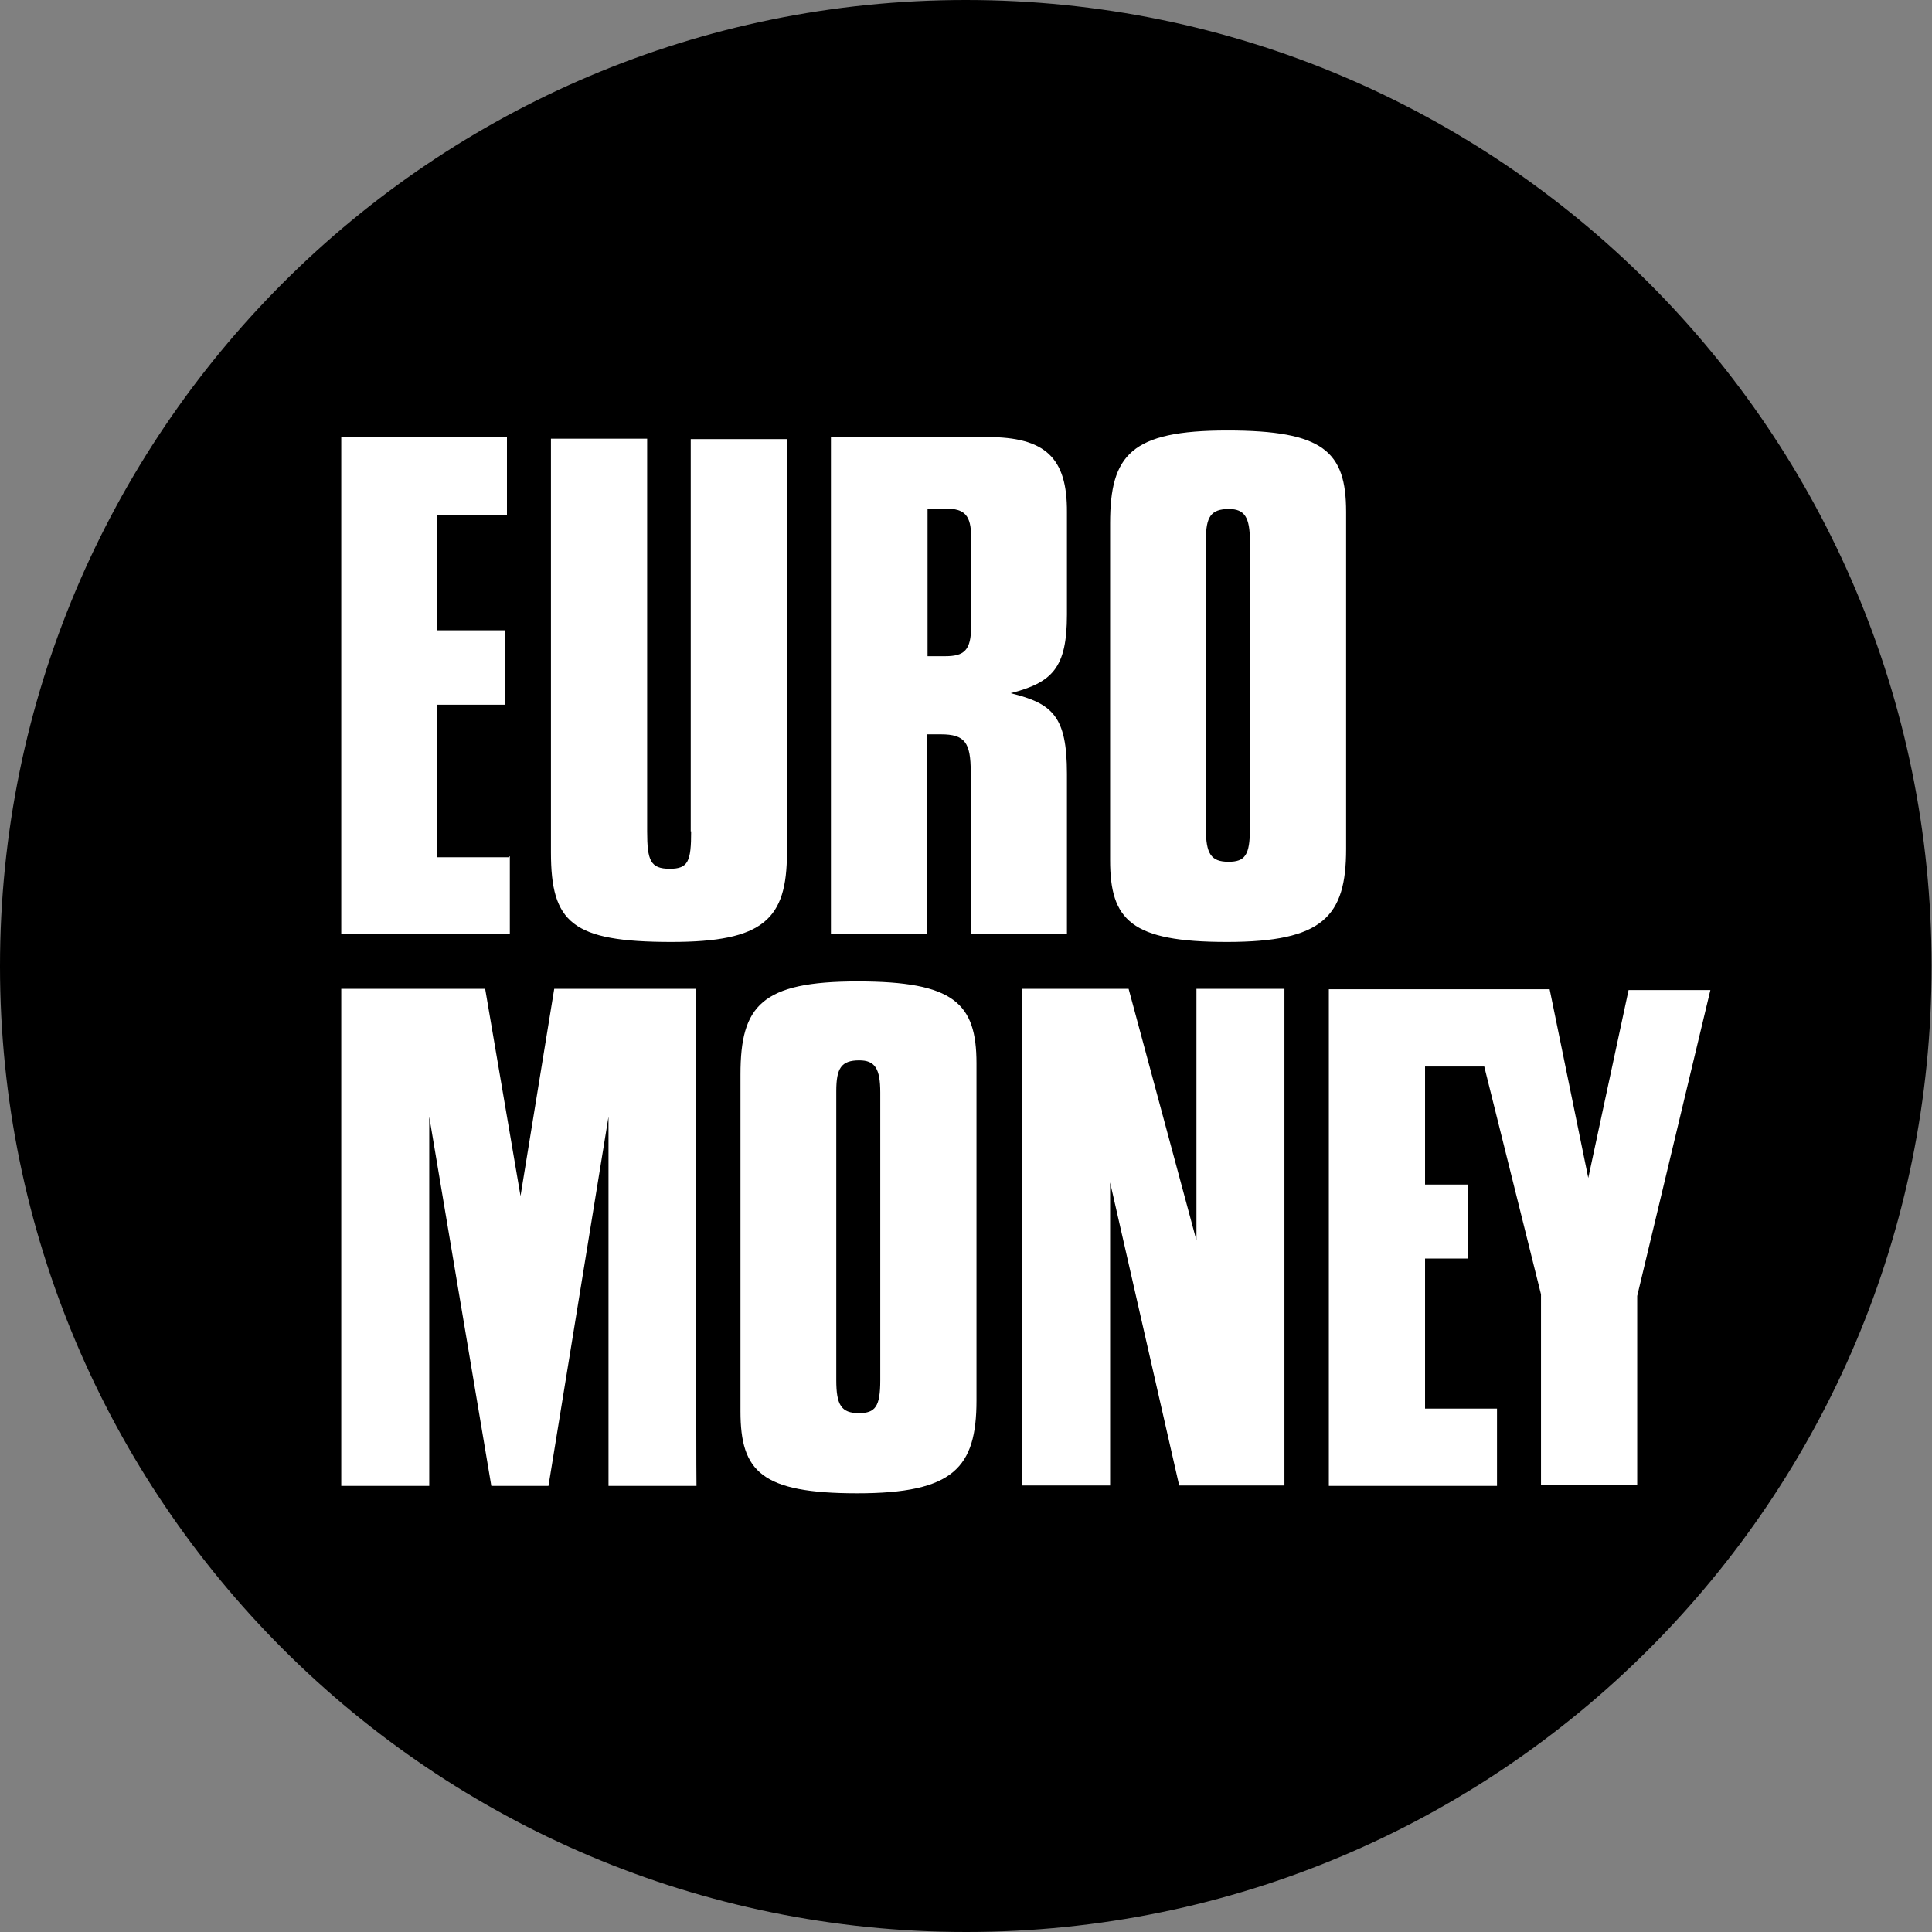
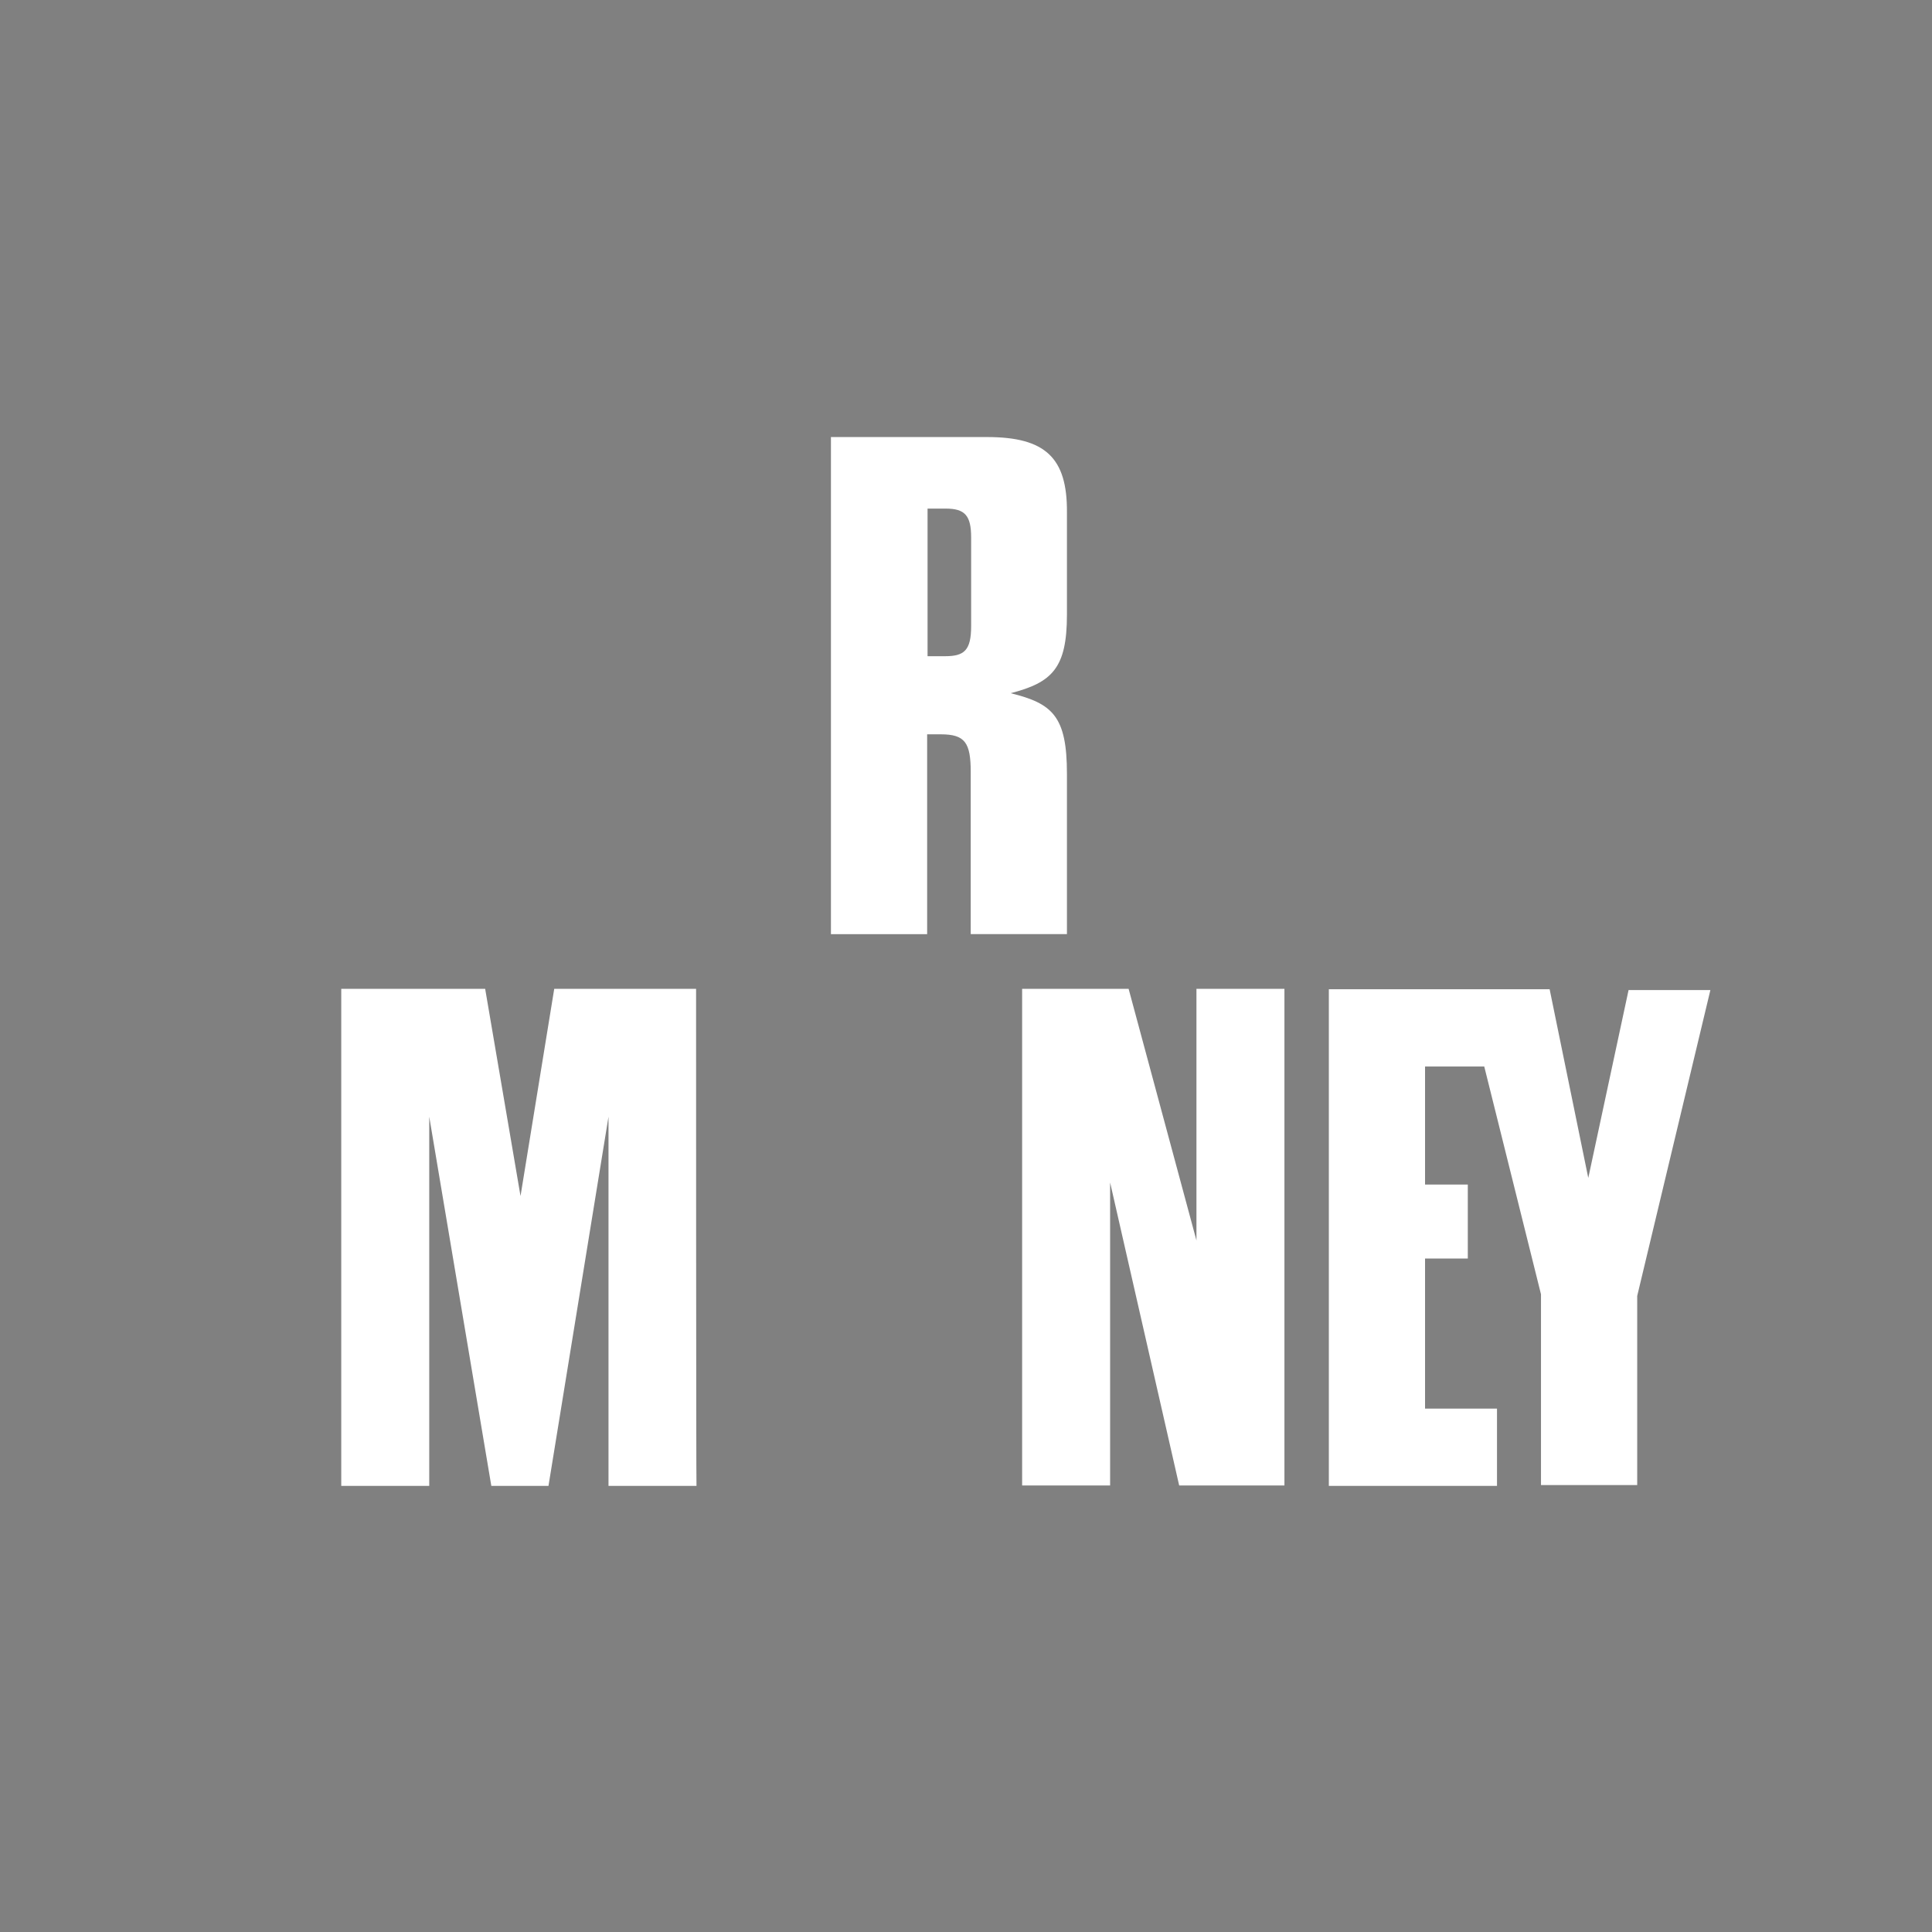
<svg xmlns="http://www.w3.org/2000/svg" version="1.1" id="Layer_1" x="0px" y="0px" viewBox="0 0 469.9 469.9" style="enable-background:new 0 0 469.9 469.9;" xml:space="preserve">
  <rect x="0" y="0" width="469.9" height="469.9" fill="#808080" stroke="none" />
  <style type="text/css">
	.st0{fill:#FFFFFF;}
</style>
-   <path d="M235,469.9L235,469.9C105.2,469.9,0,364.7,0,235l0,0C0,105.2,105.2,0,234.9,0l0,0c129.8,0,234.9,105.2,234.9,234.9l0,0  C469.9,364.7,364.7,469.9,235,469.9z" />
  <g>
-     <polygon class="st0" points="123.8,208.5 106.2,208.5 106.2,171.4 122.9,171.4 122.9,153.3 106.2,153.3 106.2,125.2 123.3,125.2    123.3,106.3 83,106.3 83,227.2 124,227.2 124,208.3 123.8,208.3  " />
-     <path class="st0" d="M168.1,202.2c0,7.3-0.7,9.1-5.2,9.1c-4.7,0-5.5-2-5.5-9.1v-95.5H134v100.6c0,17.1,5.1,21.8,29.3,21.8   c22.4,0,28.1-5.5,28.1-21.7V106.8H168v95.4H168.1z" />
-     <path class="st0" d="M298.5,104.7c-23.4,0-28.5,5.9-28.5,22.6v81.9c0,14.6,5.1,19.9,28.4,19.9c23.4,0,29-6.2,29-22.6v-82   C327.4,109.8,321.9,104.7,298.5,104.7z M304,201.6c0,6.4-1.2,8-5.2,8c-4.3,0-5.5-2-5.5-8v-70.3c0-5.6,1.2-7.5,5.6-7.5   c3.8,0,5.1,2,5.1,7.8L304,201.6L304,201.6z" />
    <path class="st0" d="M240.1,106.3h-38v120.9h23.4v-48.6h3.3c5.9,0,7.3,2,7.3,9.2v39.4h23.4c0,0.1,0-39,0-39   c0-14-3.5-17.1-13.7-19.6c10.1-2.6,13.7-6.1,13.7-19.1v-24.9C259.6,111.3,254.2,106.3,240.1,106.3z M236.2,152.3   c0,5.9-1.7,7.3-6.3,7.3h-4.3v-35.9h4.4c4.7,0,6.2,1.7,6.2,7L236.2,152.3L236.2,152.3z" />
  </g>
  <g>
    <path class="st0" d="M134.8,240.5l-8.2,50.4l-8.6-50.4H83v120.9h21.4v-89.8l15.1,89.8h13.9l14.6-89.8v89.8h21.4   c-0.1-0.1-0.1-120.9-0.1-120.9L134.8,240.5L134.8,240.5z" />
    <polygon class="st0" points="291,301.7 274.5,240.5 248.6,240.5 248.6,361.3 270,361.3 270,287.6 286.8,361.3 312.4,361.3    312.4,240.5 291,240.5  " />
    <polygon class="st0" points="396.1,240.8 386.3,286.5 376.9,240.6 323.2,240.6 323.2,361.4 364.1,361.4 364.1,342.6 346.6,342.6    346.6,306.1 357,306.1 357,288.1 346.6,288.1 346.6,259.4 361,259.4 374.8,314.8 374.8,361.2 398.2,361.2 398.2,315.2 416,240.8     " />
-     <path class="st0" d="M208.6,238.7c-23.4,0-28.5,5.9-28.5,22.6v82c0,14.6,5.1,19.9,28.4,19.9c23.4,0,29-6.2,29-22.6v-82   C237.5,244,232,238.7,208.6,238.7z M214.1,335.7c0,6.4-1.2,8-5.2,8c-4.3,0-5.5-2-5.5-8v-70.3c0-5.6,1.2-7.5,5.6-7.5   c3.8,0,5.1,2,5.1,7.8V335.7z" />
  </g>
</svg>